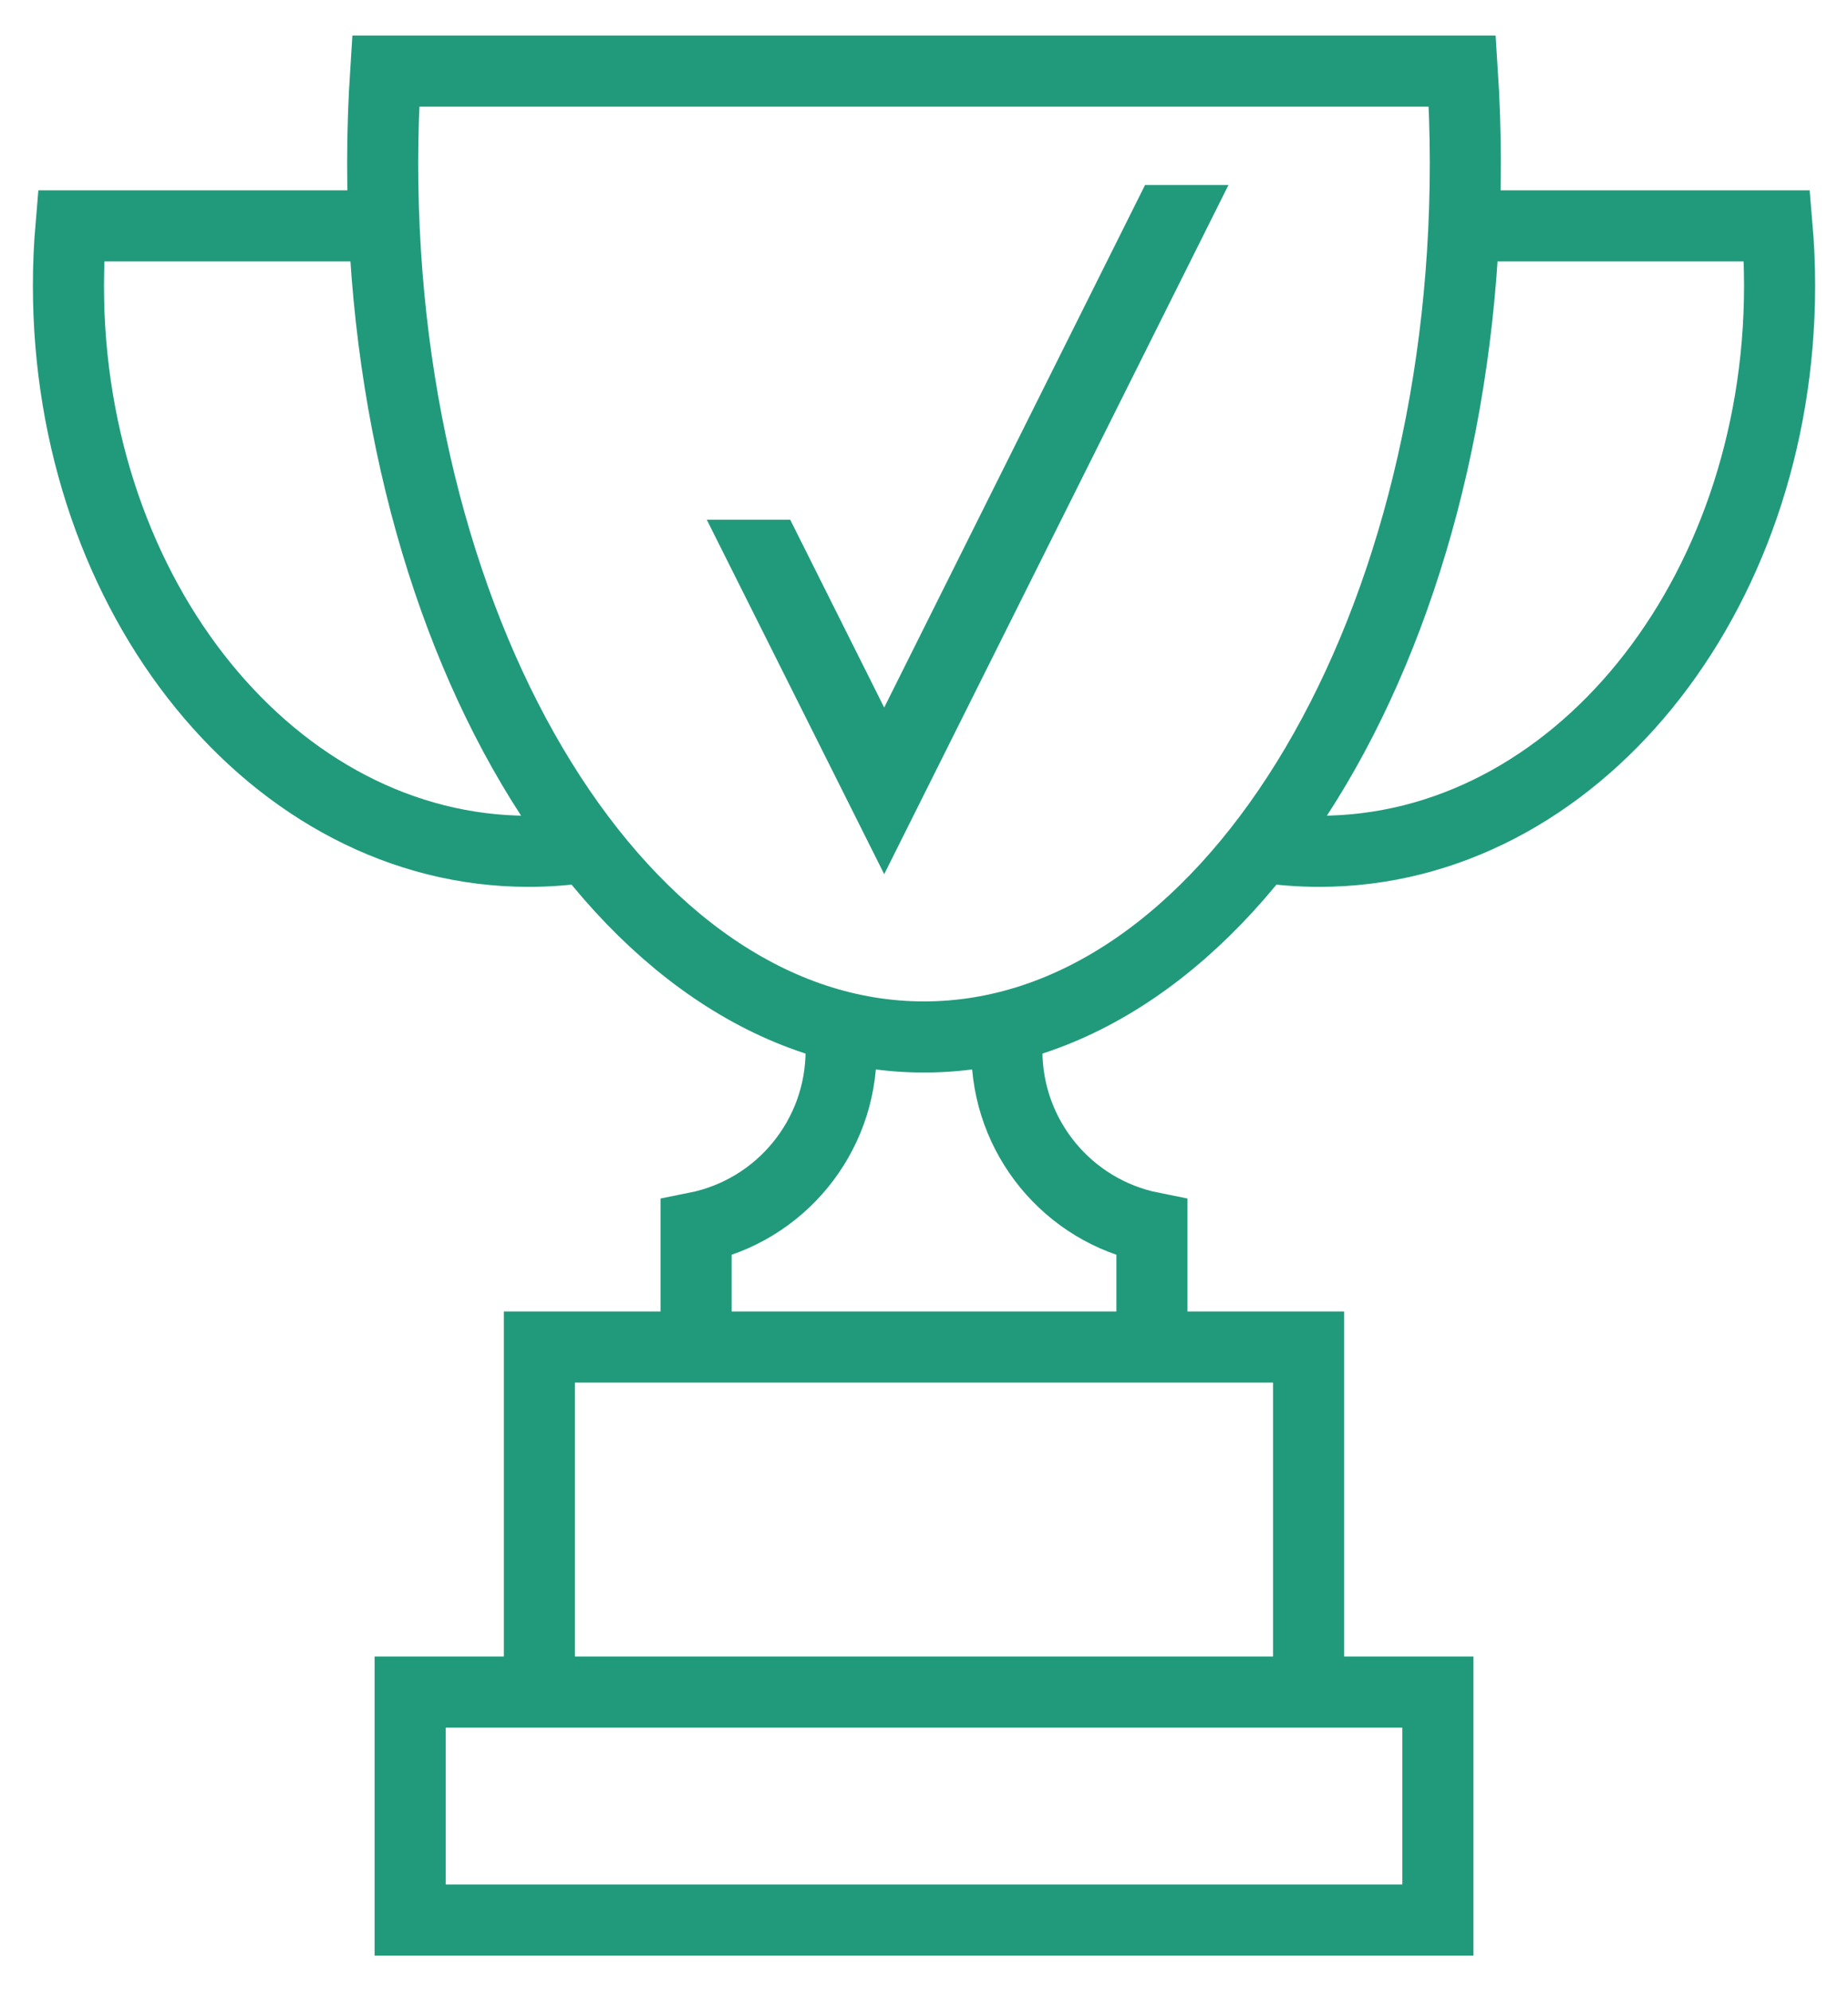
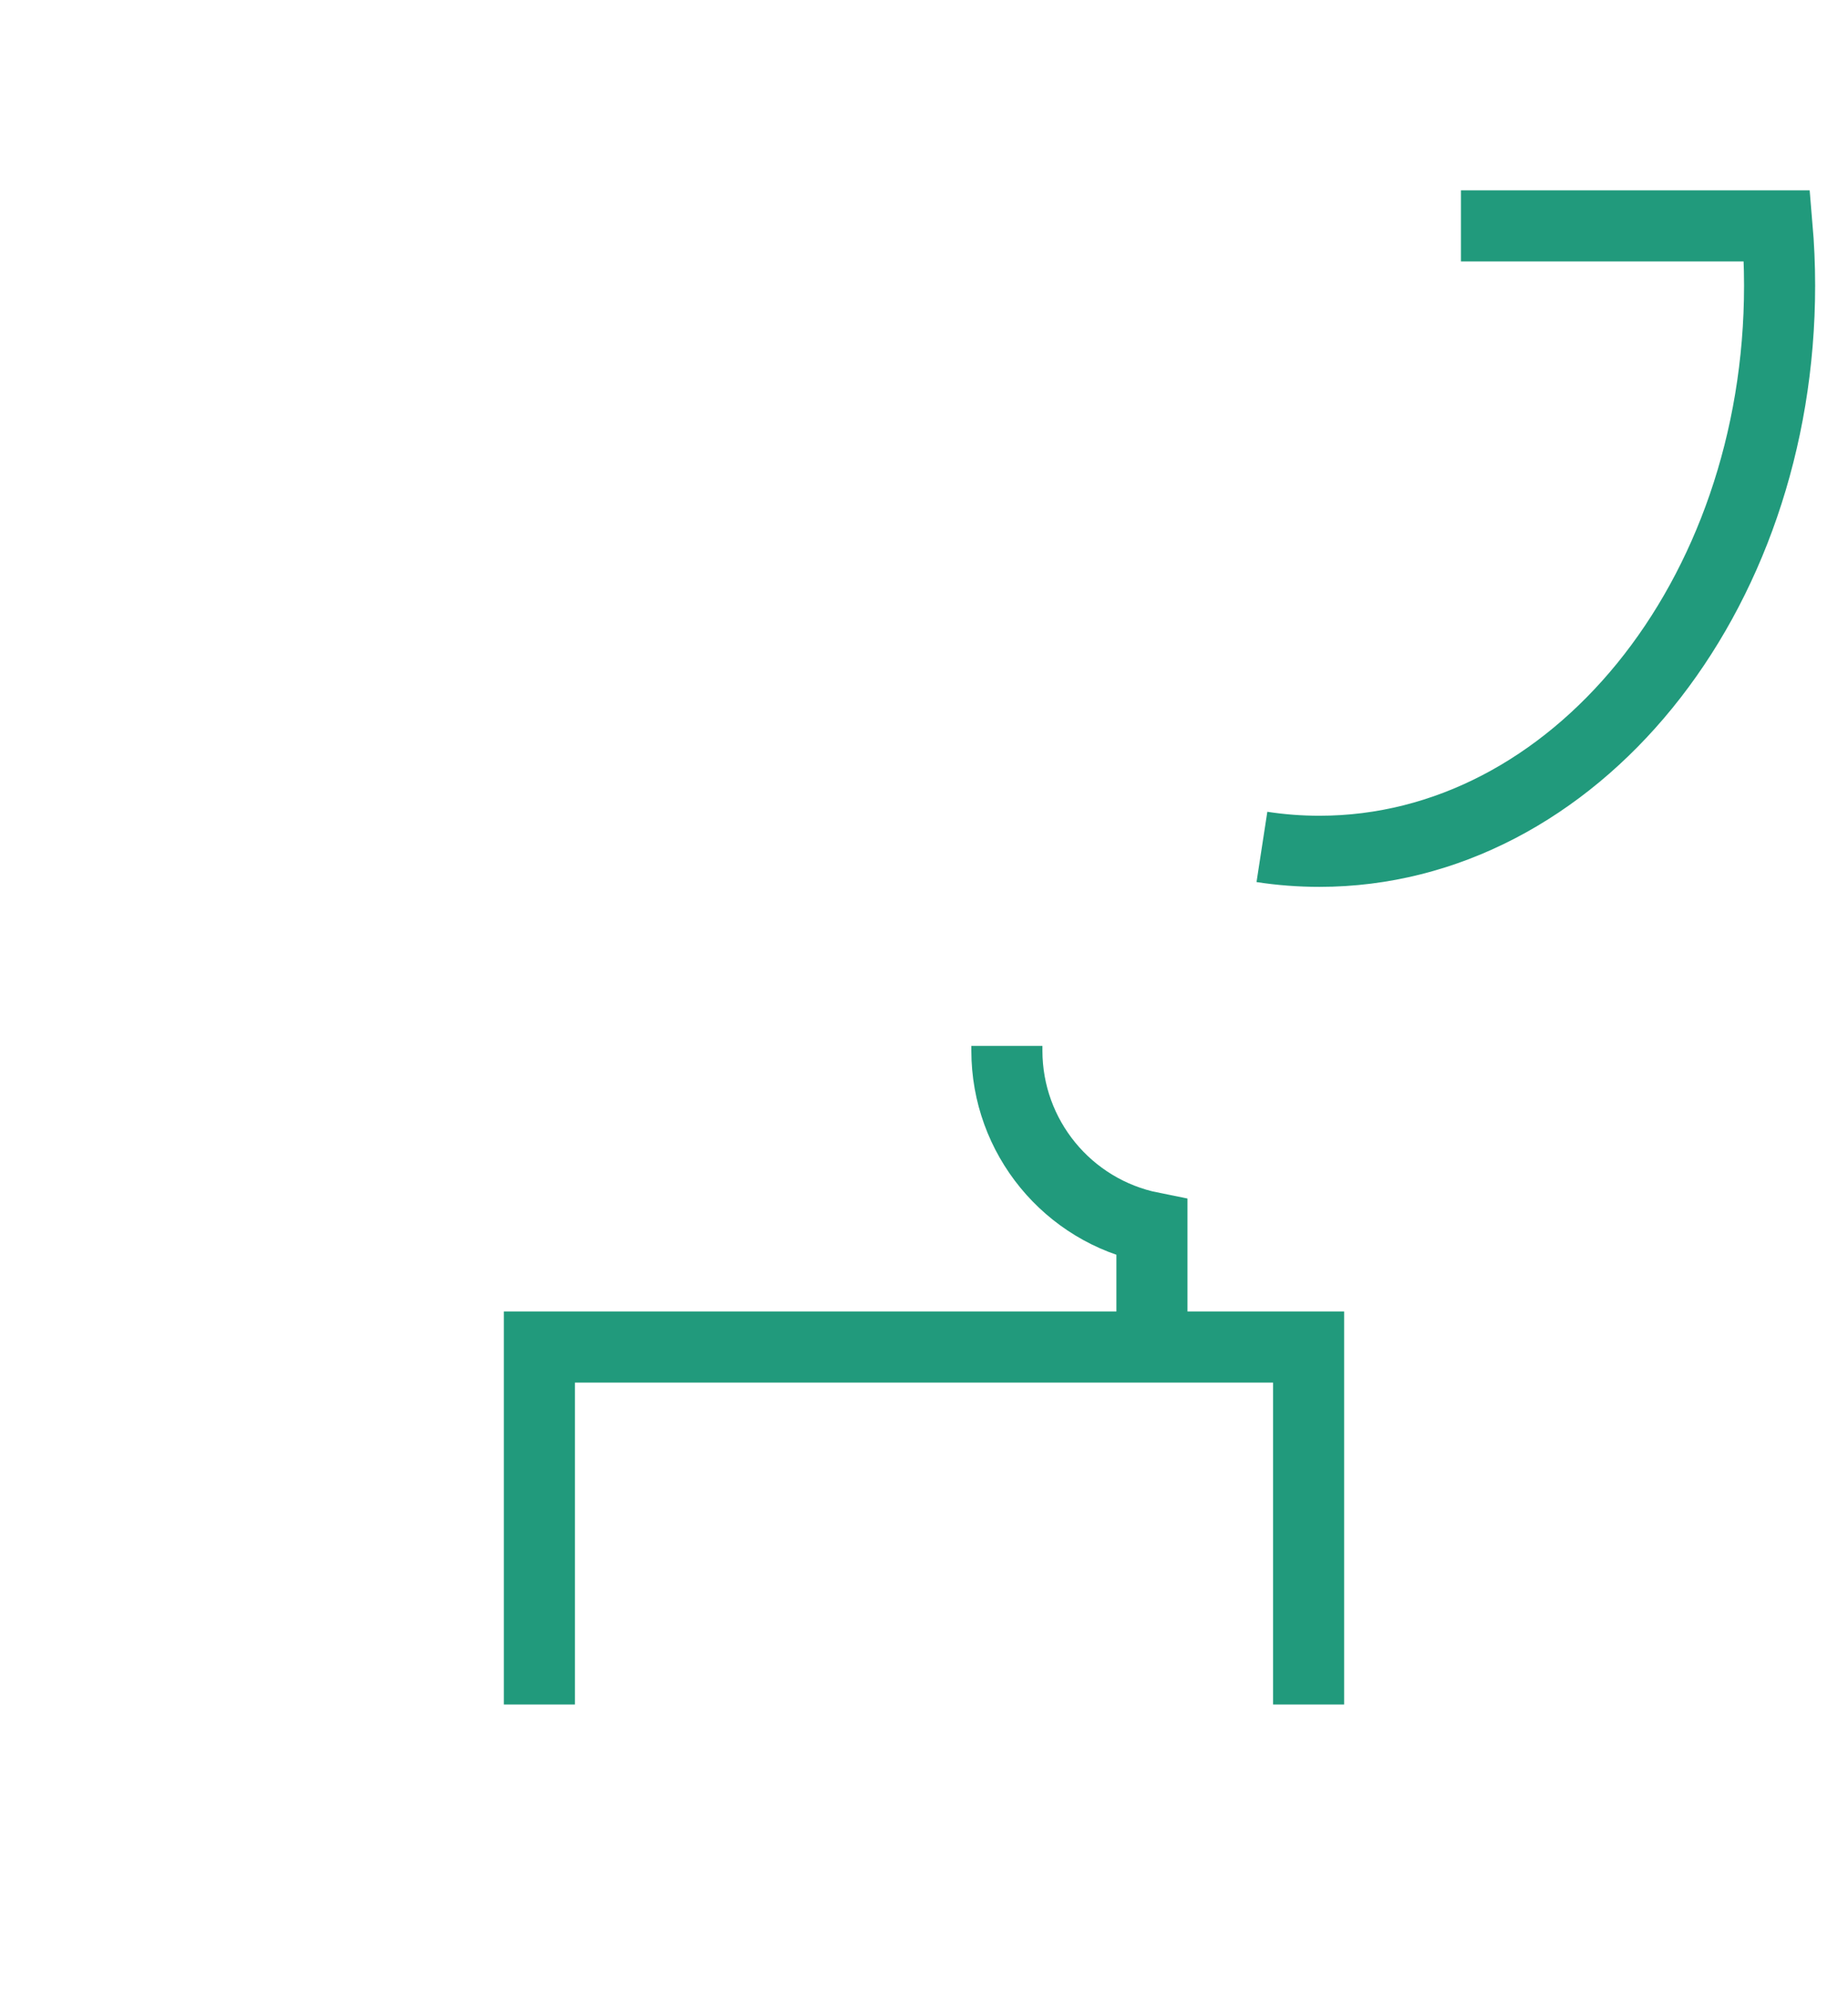
<svg xmlns="http://www.w3.org/2000/svg" id="Layer_1" viewBox="0 0 65 70">
  <defs>
    <style>.cls-1{fill:#219a7c;stroke-width:0px;}.cls-2{fill:none;stroke:#219a7c;stroke-miterlimit:10;stroke-width:2.5px;}</style>
  </defs>
-   <path class="cls-1" d="M31.1,24.873l-3.306-6.603h-2.934l6.24,12.461,12.108-24.225h-2.934s-9.174,18.367-9.174,18.367Z" />
-   <path class="cls-2" d="M13.566,2.5c-.069,1.065-.106,2.146-.106,3.241,0,16.962,8.524,30.713,19.04,30.713s19.04-13.751,19.04-30.713c0-1.095-.037-2.176-.106-3.241H13.566Z" />
-   <path class="cls-2" d="M13.614,7.94H2.497c-.059.69-.09,1.39-.09,2.099,0,10.984,7.246,19.888,16.184,19.888.686,0,1.361-.052,2.024-.154" />
  <path class="cls-2" d="M51.386,7.94h11.118c.059.69.09,1.39.09,2.099,0,10.984-7.246,19.888-16.184,19.888-.686,0-1.361-.052-2.024-.154" />
-   <path class="cls-2" d="M24.483,47.094v-3.936h0c2.966-.593,5.102-3.198,5.102-6.223v-.166" />
  <path class="cls-2" d="M40.517,47.094v-3.936s0,0,0,0c-2.966-.593-5.102-3.198-5.102-6.223v-.166" />
  <polyline class="cls-2" points="18.972 59.92 18.972 47.354 46.028 47.354 46.028 59.92" />
-   <rect class="cls-2" x="14.426" y="59.483" width="36.149" height="8.017" />
</svg>